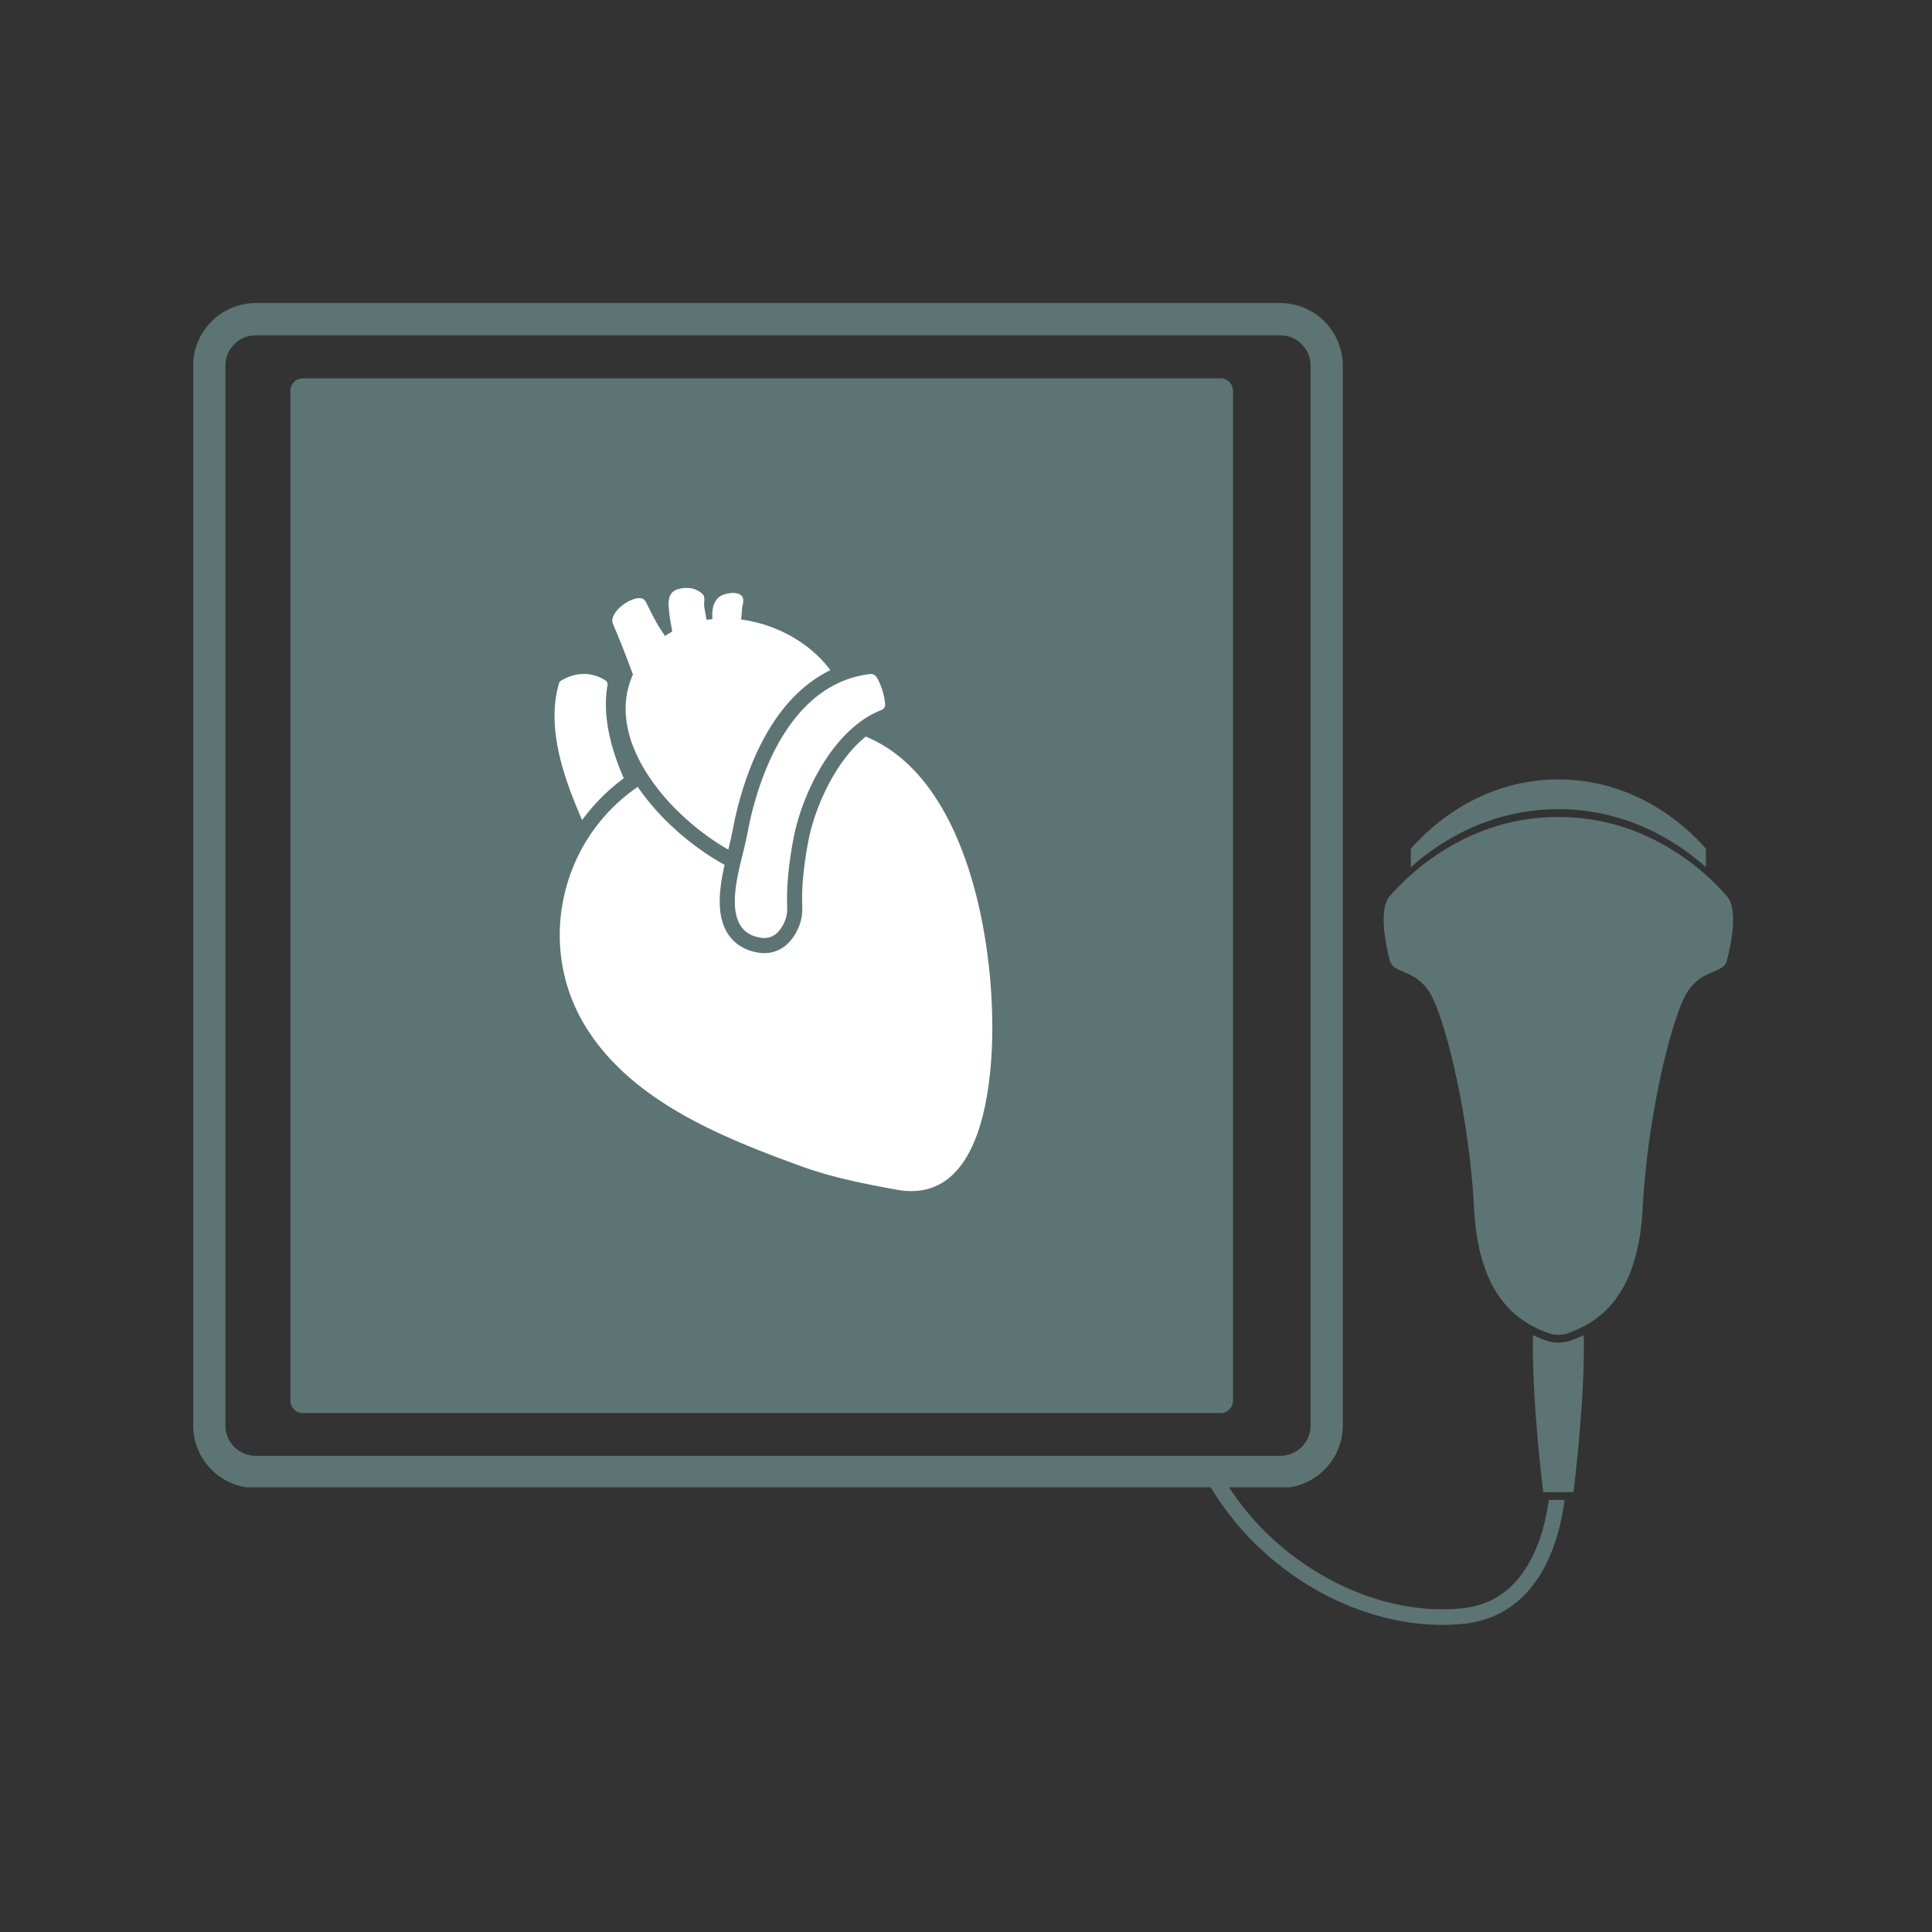
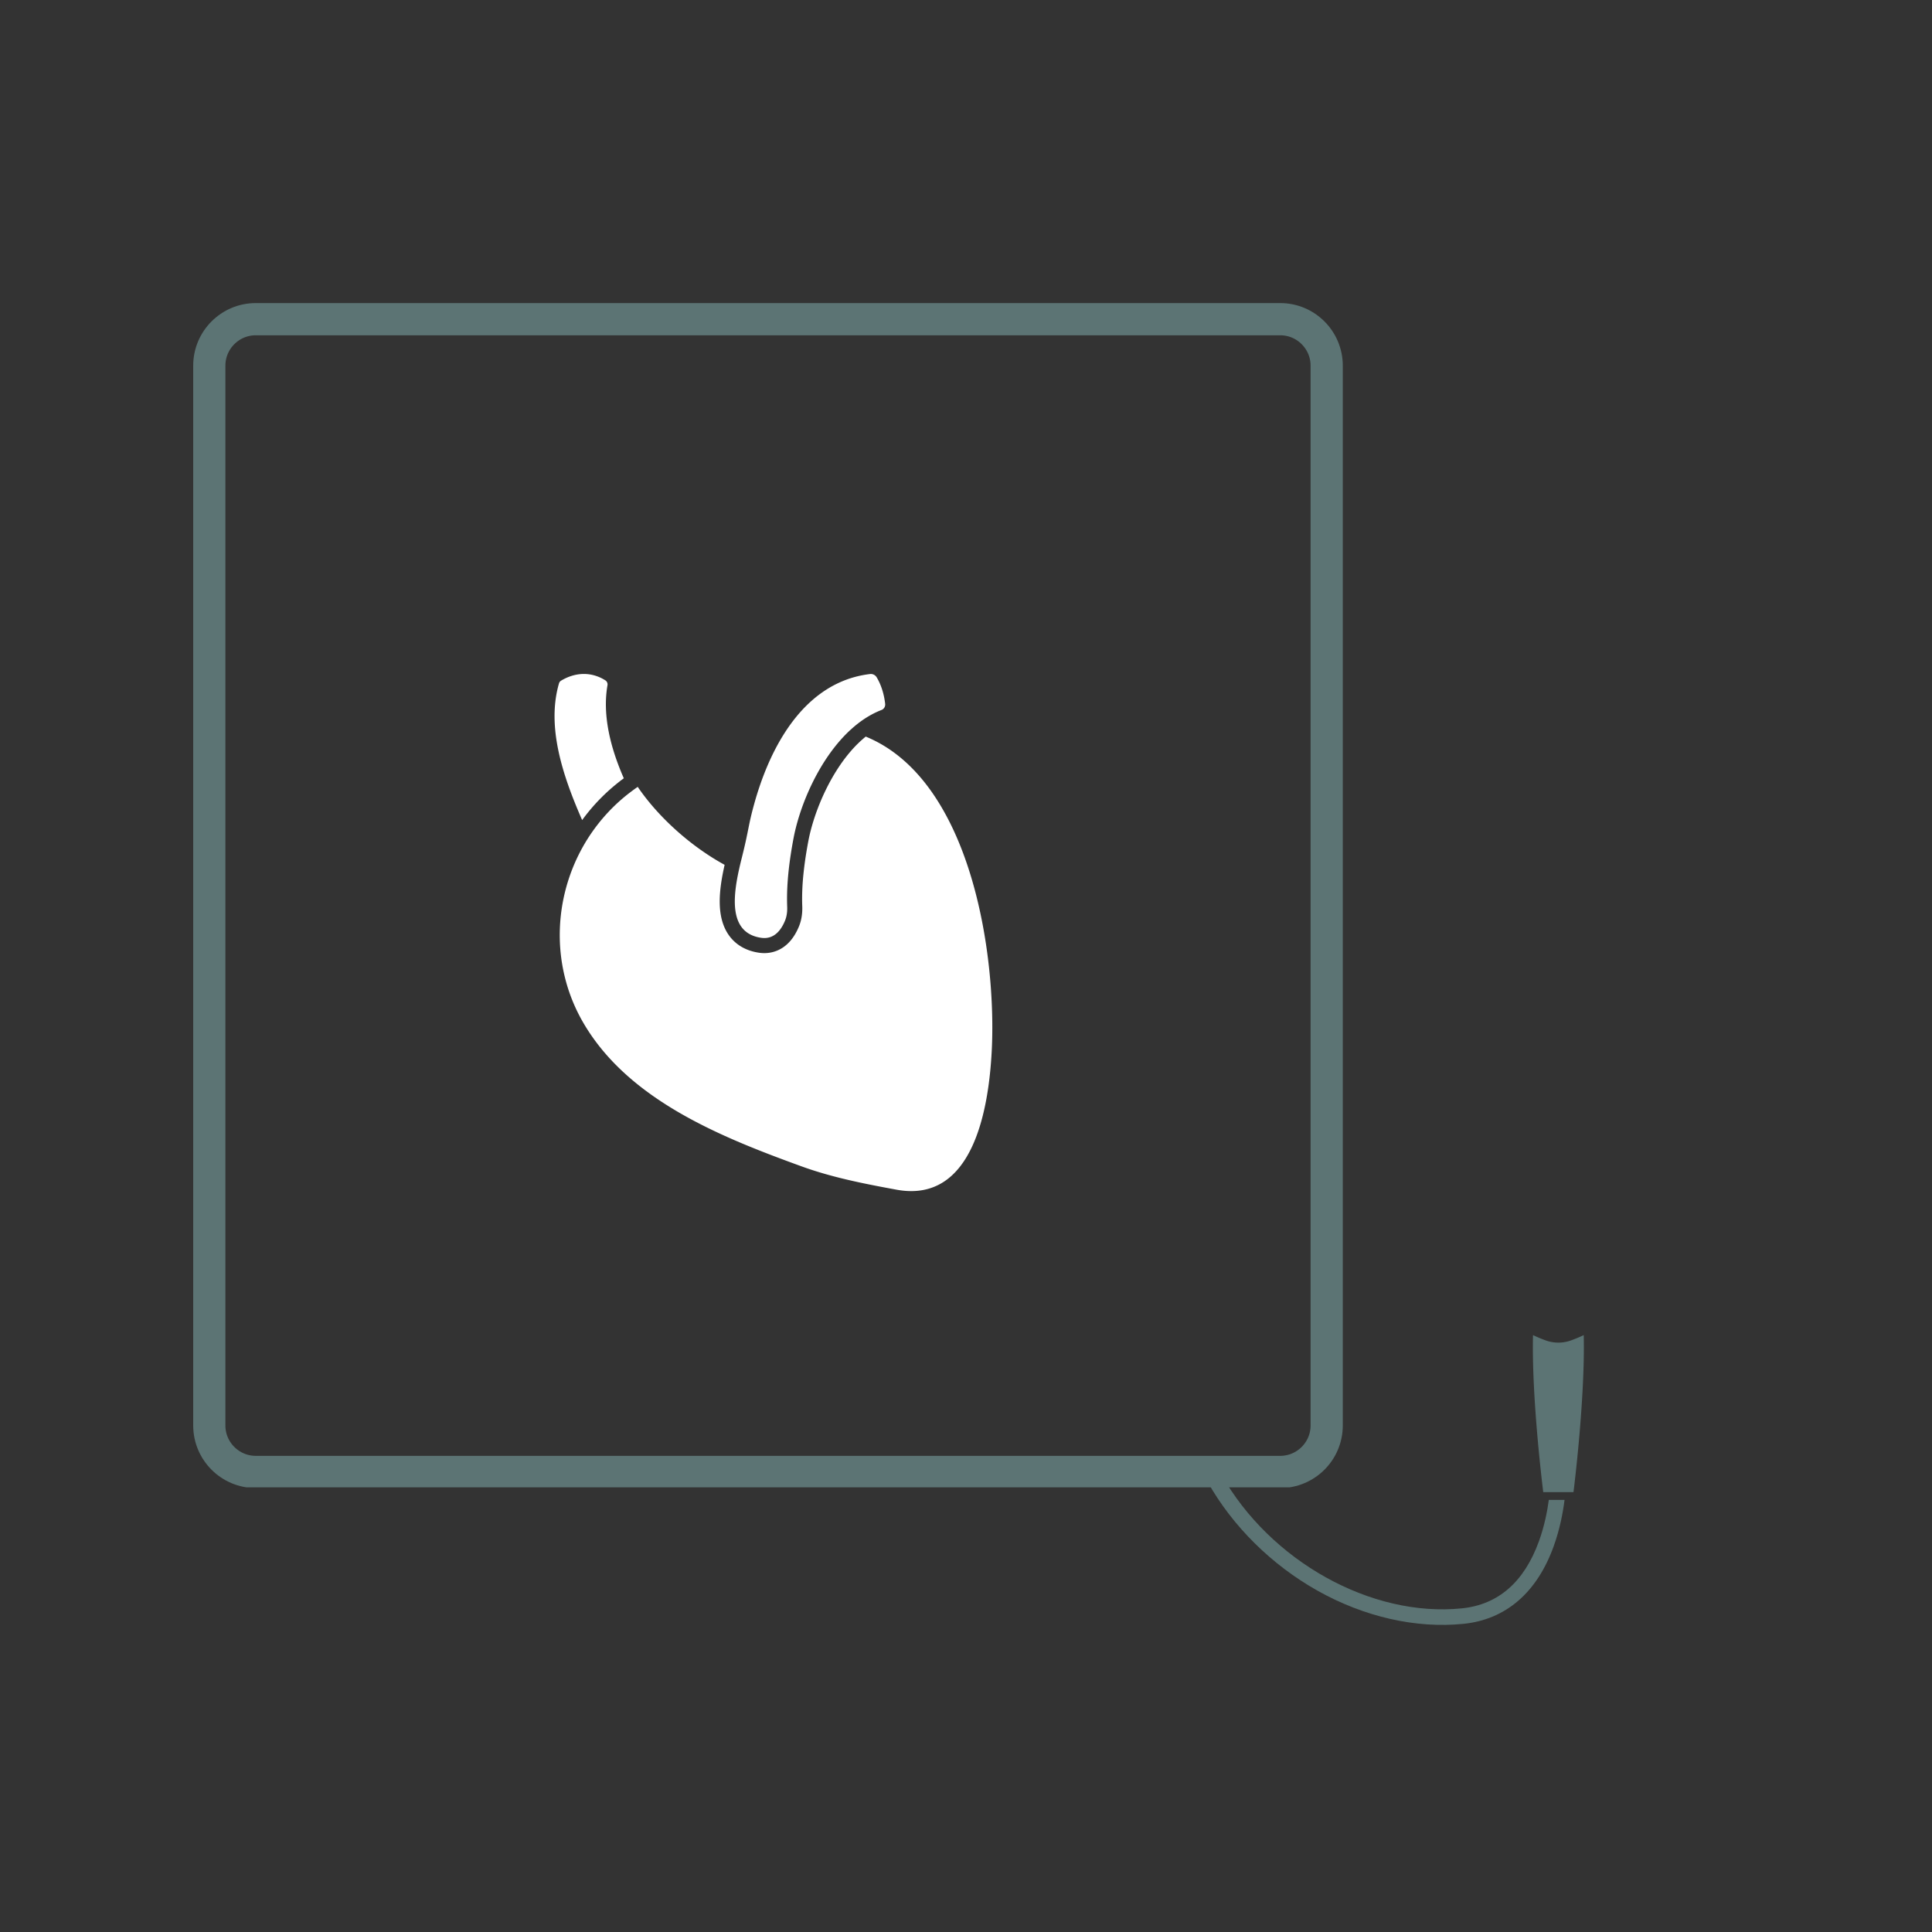
<svg xmlns="http://www.w3.org/2000/svg" width="1080" viewBox="0 0 810 810" height="1080">
  <rect x="0" y="0" width="810" height="810" fill="#333333" stroke="none" />
  <defs>
    <clipPath id="a">
      <path d="M81 127.066h482v496.5H81Zm0 0" />
    </clipPath>
    <clipPath id="b">
      <path d="M107.25 127.066h429.469c14.496 0 26.25 11.754 26.25 26.25v444.305c0 14.5-11.754 26.25-26.25 26.25H107.25c-14.496 0-26.25-11.75-26.25-26.25V153.316c0-14.496 11.754-26.25 26.25-26.25Zm0 0" />
    </clipPath>
    <clipPath id="c">
-       <path d="M121.746 158.61h395.211V593h-395.21Zm0 0" />
-     </clipPath>
+       </clipPath>
    <clipPath id="d">
      <path d="M126.996 158.61h384.711a5.248 5.248 0 0 1 5.25 5.25v423.359a5.248 5.248 0 0 1-5.25 5.25h-384.71a5.252 5.252 0 0 1-5.25-5.25v-423.36a5.252 5.252 0 0 1 5.25-5.25Zm0 0" />
    </clipPath>
    <clipPath id="e">
      <path d="M256 246.133h93V357h-93Zm0 0" />
    </clipPath>
    <clipPath id="f">
      <path d="M591 326.684h125V364H591Zm0 0" />
    </clipPath>
    <clipPath id="g">
      <path d="M506.344 618H656v64H506.344Zm0 0" />
    </clipPath>
  </defs>
  <g clip-path="url(#a)">
    <g clip-path="url(#b)">
      <path fill="none" d="M107.25 127.066h429.469c14.496 0 26.25 11.754 26.25 26.25v444.305c0 14.5-11.754 26.25-26.25 26.25H107.25c-14.496 0-26.25-11.75-26.25-26.25V153.316c0-14.496 11.754-26.25 26.25-26.25Zm0 0" stroke="#5c7474" stroke-width="27" />
    </g>
  </g>
  <g clip-path="url(#c)">
    <g clip-path="url(#d)">
-       <path fill="#5c7474" d="M121.746 158.61h395.211v433.804h-395.21Zm0 0" />
-     </g>
+       </g>
  </g>
  <path fill="#fff" d="M316.363 336.477v.003c-2.793 9.97-2.234 10.665-5.254 22.739-.004.008-.004.015-.004.023-3.234 12.86-7.3 31.7 8.02 33.938 5.105.746 8.207-2.809 10.004-7.203.742-1.82.976-3.797.902-5.766-.199-5.324.094-10.695.703-16.047.477-4.2 1.141-8.375 1.914-12.488 2.68-14.34 10.868-33.344 23.36-45.168.008-.004.012-.012.02-.02a61.203 61.203 0 0 1 2.816-2.468c3.32-2.704 6.914-4.887 10.758-6.368 1.027-.398 1.625-1.468 1.503-2.566-.43-3.895-1.578-7.805-3.543-11.102-.57-.96-1.656-1.52-2.765-1.39-4.781.562-9.168 1.844-13.192 3.715-.011.007-.02.007-.035.015-18.8 8.754-29.562 30.125-35.207 50.153" />
  <path fill="#fff" d="m362.965 308.82-.133.102a61.013 61.013 0 0 0-2.441 2.14l-.649.641-.031.012c-11.129 10.926-18.477 28.422-20.852 41.12-.812 4.353-1.418 8.29-1.843 12.044-.625 5.488-.844 10.426-.664 15.094.113 3.07-.348 5.89-1.368 8.394-4.004 9.778-10.82 11.235-14.527 11.235-.738 0-1.492-.055-2.246-.164-7.082-1.04-10.91-4.758-12.875-7.696-5.168-7.726-3.887-18.715-1.535-29.156-14.047-7.668-27.688-19.84-36.434-32.688-.465.325-.93.649-1.383.977a80.15 80.15 0 0 0-1.703 1.266c-.004.004-.011.004-.015.007-6.86 5.207-12.602 11.465-17.168 18.387-15.141 23.063-17.024 53.621-2.38 78.543 19 32.32 57.887 47.766 91.419 59.953 12.8 4.645 26.343 7.29 39.73 9.75 32.387 5.953 38.668-34.574 39.906-57.906 2.157-40.898-8.683-113.984-52.808-132.055" />
  <g clip-path="url(#e)">
-     <path fill="#fff" d="M265.367 282.793c-6.437 14.285-2.101 29.809 7.137 43.418.023.031.047.066.066.098 8.371 12.304 20.735 23.027 32.774 29.898a209.56 209.56 0 0 0 2.156-9.773c.621-3.102 1.16-5.805 2.54-10.817v-.012l.237-.843c5.297-18.782 16.149-43.246 37.856-53.797-8.668-11.633-22.867-19.324-37.399-21.215.184-2.102.45-5.387.461-5.434.16-.59.305-1.191.375-1.77.196-1.573-.14-2.991-2.074-3.636-1.848-.62-4.11-.238-5.926.336-4.422 1.399-5.226 6.152-4.863 10.3-.824.087-1.648.192-2.477.321-.39-2.172-1.011-5.562-1.023-5.785-.05-1.102.18-2.21.066-3.309a5.248 5.248 0 0 0-.07-.488c-.293-1.426-2.2-2.465-3.45-3.039-2.343-1.062-6.335-1-8.831.332-3.512 1.879-2.574 6.82-2.242 10.074.246 2.395.804 4.754 1.14 7.118a37.391 37.391 0 0 0-2.976 1.855c-2.852-3.89-5.11-8.293-7.262-12.664-.742-1.457-1.156-2.938-2.98-3.152-1.309-.157-2.711.257-3.907.75-4.394 1.816-9.05 6.507-7.765 9.921 2.945 6.75 5.804 14.215 8.437 21.313" />
-   </g>
+     </g>
  <path fill="#fff" d="m260.098 327.379.152-.152.371-.247.914-.683c-5.605-12.762-9.035-26.469-6.844-39.004a2.02 2.02 0 0 0-.925-2.074c-6.032-3.79-12.766-3.32-18.524.148-.43.258-.746.68-.887 1.16-5.257 18.164 1.504 38.575 9.715 57.293a80.665 80.665 0 0 1 16.028-16.441" />
-   <path fill="#5c7474" d="M724.059 375.75a98.462 98.462 0 0 0-8.832-8.906c-11.368-10.117-32.43-24.332-61.875-24.328-29.442-.004-50.504 14.21-61.872 24.328a98.461 98.461 0 0 0-8.832 8.906c-4.949 5.66-1.418 21.215 0 26.875 1.414 5.648 9.903 3.527 16.266 12.719 6.363 9.195 16.969 50.91 19.09 91.21 1.91 36.317 17.594 47.372 31.027 52.305a12.553 12.553 0 0 0 8.645 0c13.433-4.933 29.12-15.988 31.031-52.304 2.125-40.301 12.727-82.016 19.086-91.211 6.363-9.192 14.848-7.07 16.266-12.719 1.414-5.66 4.945-21.215 0-26.875" />
  <g clip-path="url(#f)">
-     <path fill="#5c7474" d="M715.227 363.578v-7.715c-4.329-4.953-25.985-29.093-61.875-29.082-35.883-.011-57.543 24.13-61.872 29.082v7.715c11.368-10.113 32.43-24.332 61.872-24.324 29.445-.008 50.507 14.21 61.875 24.324" />
-   </g>
+     </g>
  <path fill="#5c7474" d="M663.98 559.75a59.51 59.51 0 0 1-5.183 2.172 15.548 15.548 0 0 1-5.442.973c-1.867 0-3.703-.325-5.449-.973a60.02 60.02 0 0 1-5.183-2.172c-.653 26.895 4.289 65.828 4.289 65.828h12.68s4.94-38.933 4.288-65.828" />
  <g clip-path="url(#g)">
    <path fill="#5c7474" d="M655.945 628.844h-6.597c-.653 4.828-1.868 11.054-4.137 17.32-6.203 17.121-17.07 26.59-32.3 28.145-37.981 3.875-80.407-19.75-100.888-56.164l-5.691 3.199c10.441 18.57 26.793 34.742 46.04 45.554 19.562 10.993 41.296 15.926 61.198 13.907 17.739-1.809 30.825-13.075 37.84-32.582 2.57-7.149 3.88-14.121 4.535-19.38" />
  </g>
</svg>